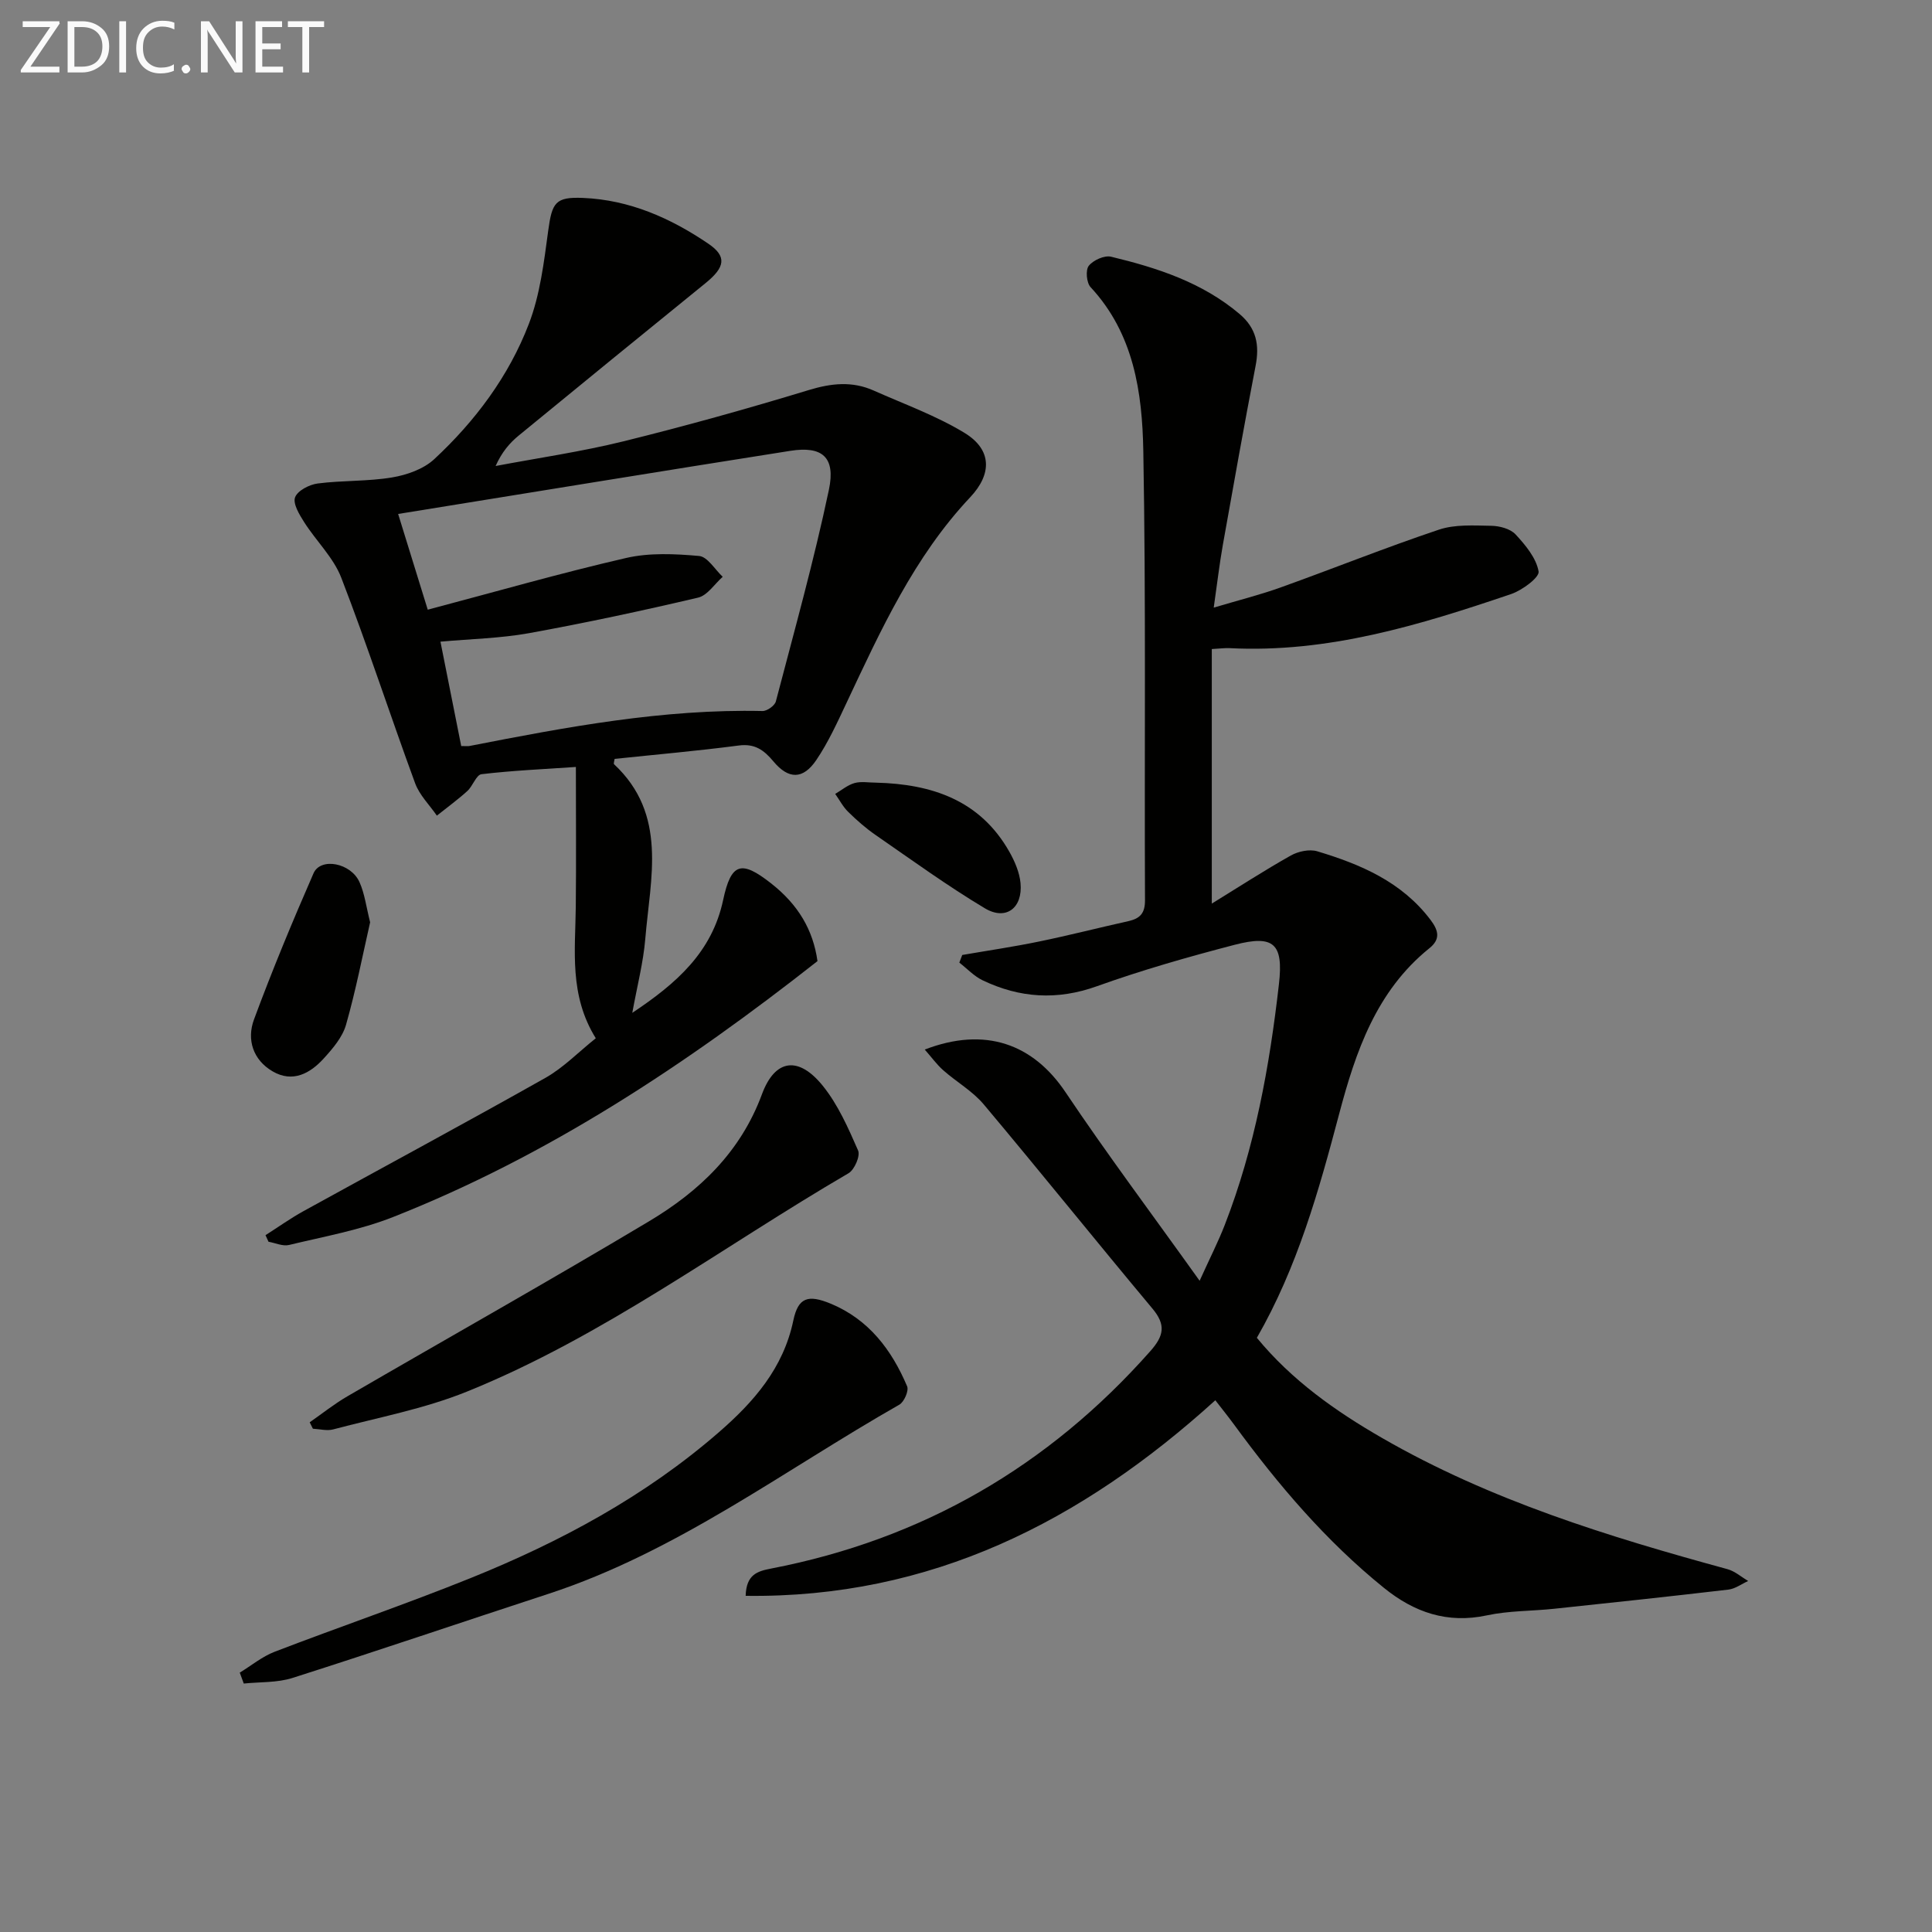
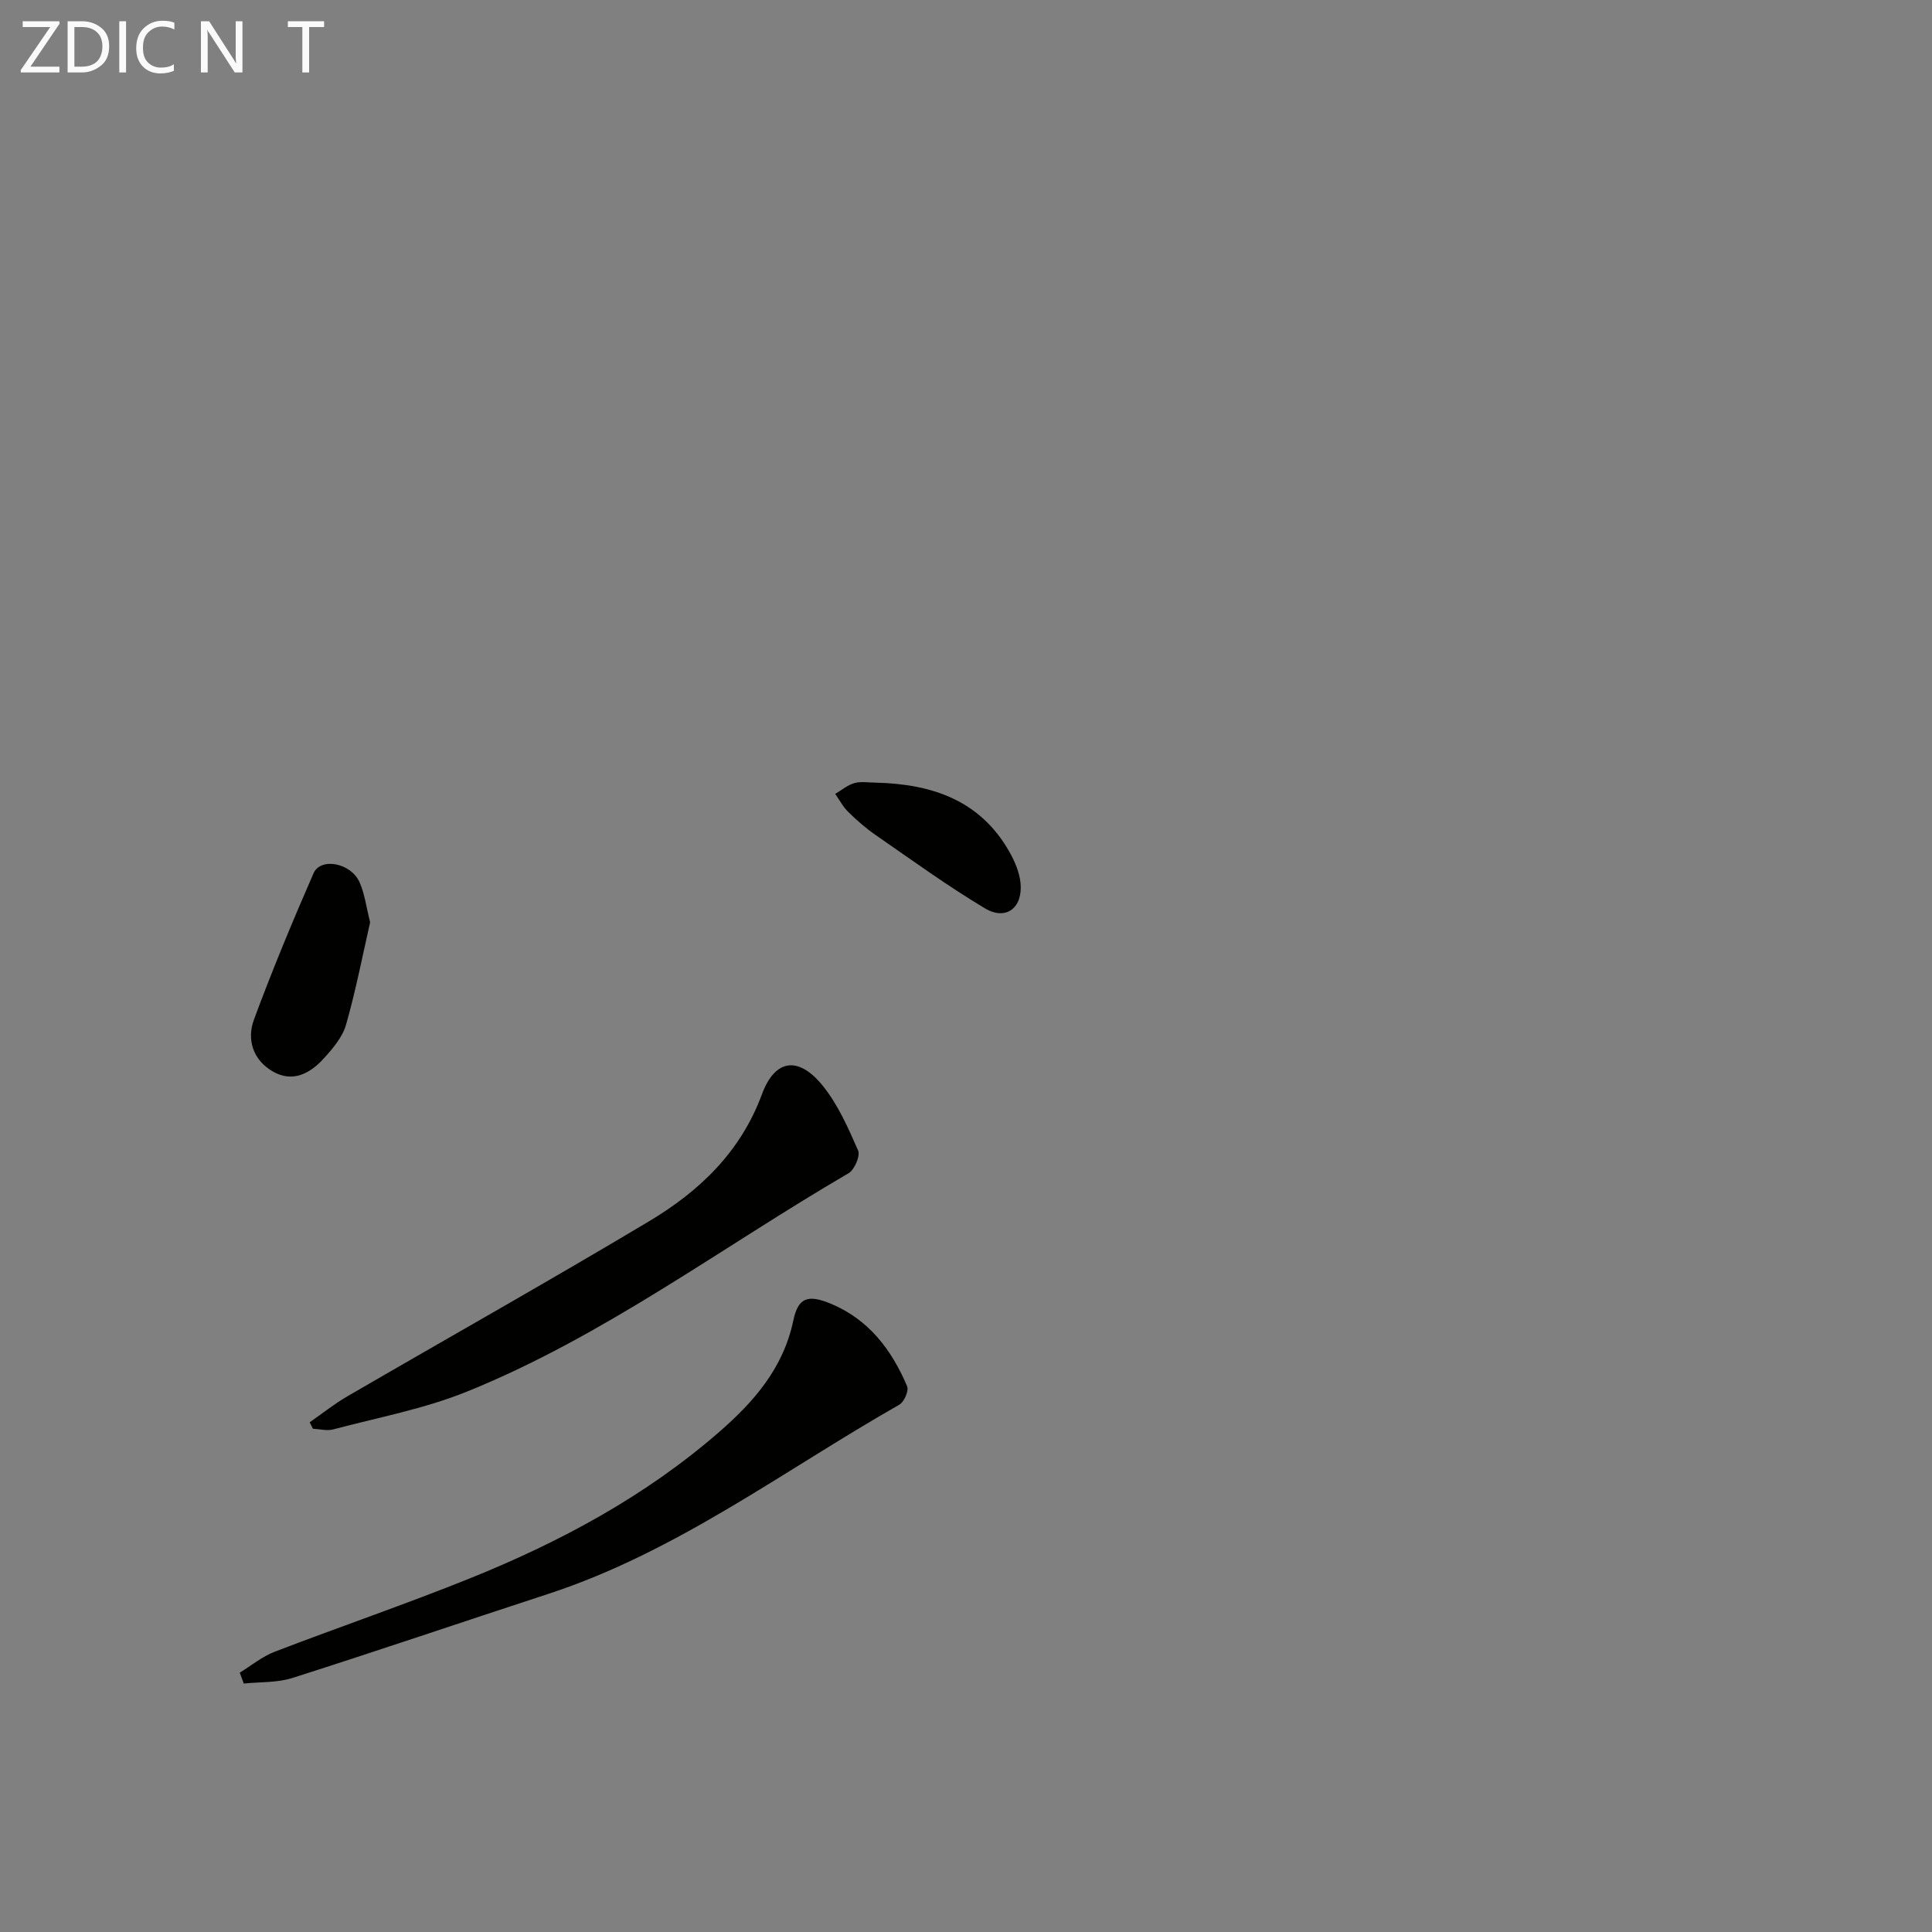
<svg xmlns="http://www.w3.org/2000/svg" enable-background="new 0 0 400 400" viewBox="0 0 400 400">
  <rect x="0" y="0" width="400" height="400" fill="#808080" stroke="none" />
-   <path d="m199.22 197.72c5.31-.92 10.65-1.7 15.92-2.79 6.18-1.27 12.29-2.84 18.45-4.21 2.42-.54 3.49-1.61 3.47-4.36-.14-30.99.21-61.99-.35-92.98-.22-12.11-1.95-24.29-10.92-33.93-.84-.9-1.07-3.55-.37-4.42.93-1.17 3.24-2.21 4.62-1.88 9.56 2.3 18.85 5.31 26.59 11.85 3.51 2.97 4.16 6.43 3.33 10.73-2.38 12.35-4.59 24.74-6.79 37.12-.69 3.9-1.15 7.85-1.88 12.95 4.98-1.49 9.52-2.62 13.89-4.19 10.93-3.92 21.72-8.26 32.73-11.95 3.34-1.12 7.22-.86 10.85-.8 1.72.03 3.93.61 5.02 1.78 2.06 2.22 4.28 4.89 4.77 7.67.21 1.23-3.39 3.9-5.68 4.68-18.9 6.42-37.95 12.25-58.3 11.2-.95-.05-1.91.09-3.68.19v52.7c5.51-3.39 10.84-6.85 16.37-9.96 1.53-.86 3.85-1.35 5.46-.87 8.99 2.7 17.48 6.31 23.45 14.19 1.76 2.32 2.02 4.07-.23 5.88-10.99 8.85-15.27 21.41-18.68 34.3-4.21 15.91-8.63 31.71-17.04 46.36 7.21 8.77 16.27 15.18 25.95 20.75 22.36 12.89 46.78 20.4 71.49 27.15 1.54.42 2.86 1.61 4.28 2.45-1.36.61-2.67 1.61-4.09 1.78-12.02 1.41-24.06 2.7-36.1 3.97-4.63.49-9.36.39-13.88 1.36-8.22 1.77-15.09-.63-21.33-5.68-12.01-9.7-21.91-21.35-30.99-33.75-1.17-1.6-2.42-3.15-3.93-5.1-27.64 25.06-58.87 41-97.24 40.49.13-4.43 2.43-5.1 5.28-5.65 31.3-6.04 57.39-21.15 78.52-45.03 2.82-3.19 3.22-5.44.42-8.79-11.72-14.02-23.17-28.28-34.93-42.28-2.31-2.75-5.64-4.64-8.38-7.06-1.35-1.19-2.42-2.7-3.83-4.29 12.49-4.81 22.42-1.19 29.15 8.84 8.6 12.82 17.87 25.19 27.76 39.03 2.19-4.84 3.87-8.12 5.2-11.55 6.24-16.05 9.28-32.86 11.22-49.87.96-8.39-1.07-10.24-9.13-8.15-9.62 2.5-19.21 5.24-28.56 8.59-8.25 2.96-15.99 2.44-23.66-1.23-1.78-.85-3.22-2.42-4.82-3.66.21-.52.41-1.05.6-1.58z" fill="#010100" />
-   <path d="m123.35 214.96c-5.54-8.93-4.24-18.16-4.14-27.24.1-9.43.02-18.85.02-28.93-6.71.46-13.15.74-19.54 1.5-1.09.13-1.8 2.46-2.94 3.49-2 1.81-4.19 3.4-6.3 5.09-1.53-2.22-3.6-4.25-4.5-6.7-5.2-14.15-9.86-28.5-15.29-42.55-1.62-4.2-5.21-7.61-7.69-11.52-.99-1.56-2.36-3.81-1.88-5.13.51-1.38 2.95-2.65 4.69-2.87 5.1-.66 10.33-.41 15.38-1.25 3.07-.51 6.53-1.73 8.74-3.78 8.49-7.89 15.44-17.18 19.59-28 2.33-6.06 3.13-12.79 4.01-19.3.8-5.85 1.47-7.04 7.26-6.79 9.59.41 18.08 4.17 25.87 9.46 3.9 2.64 3.52 4.87-.56 8.18-12.92 10.49-25.82 21-38.68 31.56-1.88 1.54-3.48 3.41-4.78 6.3 8.83-1.67 17.76-2.96 26.48-5.11 12.87-3.18 25.67-6.75 38.35-10.61 4.69-1.43 9.01-1.88 13.45.1 6.33 2.82 12.95 5.2 18.83 8.78 5.69 3.48 5.66 8.52 1.16 13.3-11.62 12.33-18.52 27.51-25.61 42.57-1.91 4.05-3.78 8.18-6.27 11.86-2.75 4.05-5.75 4.02-8.88.26-1.96-2.34-3.84-3.72-7.17-3.28-8.55 1.12-17.16 1.87-25.7 2.77-.07.52-.25.98-.12 1.1 11.16 10.43 7.51 23.58 6.47 36.15-.41 4.91-1.68 9.75-2.69 15.33 9.15-6.1 16.5-12.54 18.81-23.37 1.65-7.73 3.76-8.28 9.91-3.45 5.67 4.44 8.72 9.69 9.62 16.11-27.23 21.42-55.74 40.3-87.86 52.98-6.88 2.72-14.32 4.04-21.56 5.79-1.28.31-2.82-.42-4.24-.67-.21-.45-.41-.91-.62-1.36 2.62-1.67 5.16-3.48 7.87-4.98 16.72-9.22 33.54-18.26 50.17-27.64 3.71-2.12 6.79-5.32 10.34-8.15zm-27.86-60.5c1.07 0 1.4.05 1.71-.01 20.04-3.92 40.1-7.7 60.67-7.24.94.02 2.53-1.11 2.76-1.98 3.82-14.58 7.88-29.11 10.99-43.85 1.42-6.76-1.41-9.08-7.99-8.04-26.86 4.23-53.69 8.63-81.2 13.07 2.07 6.7 3.99 12.92 6.13 19.82 14.1-3.73 27.49-7.58 41.04-10.7 4.85-1.12 10.14-.87 15.15-.42 1.74.16 3.26 2.8 4.88 4.31-1.68 1.48-3.16 3.85-5.09 4.31-11.61 2.73-23.28 5.23-35.01 7.36-5.94 1.07-12.05 1.19-18.34 1.76 1.5 7.54 2.89 14.49 4.3 21.61z" fill="#010100" />
  <path d="m49.64 346.3c2.4-1.46 4.64-3.33 7.22-4.32 13.48-5.18 27.17-9.85 40.56-15.25 18.58-7.5 36.13-16.92 51.38-30.17 7.27-6.31 13.38-13.29 15.45-23.17 1-4.77 3.04-5.42 7.74-3.48 7.88 3.27 12.62 9.56 15.82 17.11.39.91-.62 3.24-1.61 3.8-23.92 13.62-46.1 30.49-72.69 39.18-17.66 5.77-35.25 11.76-52.95 17.4-3.17 1.01-6.72.81-10.09 1.16-.27-.76-.55-1.51-.83-2.26z" fill="#010100" />
-   <path d="m64.12 294.47c2.59-1.8 5.07-3.79 7.79-5.37 20.81-12.09 41.8-23.89 62.46-36.24 10.41-6.22 18.95-14.32 23.38-26.3 2.72-7.36 7.59-7.95 12.59-1.77 3.16 3.91 5.28 8.75 7.32 13.41.49 1.12-.75 3.98-1.97 4.7-26.23 15.3-50.69 33.77-79.05 45.23-8.83 3.57-18.39 5.35-27.65 7.81-1.3.35-2.8-.07-4.21-.14-.22-.44-.44-.88-.66-1.33z" fill="#010100" />
+   <path d="m64.12 294.47c2.59-1.8 5.07-3.79 7.79-5.37 20.81-12.09 41.8-23.89 62.46-36.24 10.41-6.22 18.95-14.32 23.38-26.3 2.72-7.36 7.59-7.95 12.59-1.77 3.16 3.91 5.28 8.75 7.32 13.41.49 1.12-.75 3.98-1.97 4.7-26.23 15.3-50.69 33.77-79.05 45.23-8.83 3.57-18.39 5.35-27.65 7.81-1.3.35-2.8-.07-4.21-.14-.22-.44-.44-.88-.66-1.33" fill="#010100" />
  <path d="m76.63 190.95c-1.55 6.8-2.96 14.1-4.99 21.22-.73 2.56-2.74 4.92-4.61 6.97-2.82 3.11-6.43 5.08-10.56 2.69-4.08-2.36-5.43-6.58-3.89-10.74 3.78-10.22 7.97-20.3 12.33-30.28 1.47-3.37 7.78-2.16 9.54 1.87 1.05 2.36 1.37 5.04 2.18 8.27z" fill="#010100" />
  <path d="m181.38 162.04c11.53.29 21.56 3.61 27.62 14.35 1.11 1.97 2.08 4.24 2.29 6.45.48 5.15-3.01 7.82-7.37 5.22-7.78-4.65-15.15-10.01-22.62-15.17-2.03-1.4-3.92-3.06-5.69-4.8-1.08-1.05-1.8-2.47-2.69-3.72 1.33-.78 2.58-1.85 4.01-2.25 1.38-.38 2.95-.08 4.45-.08z" fill="#010100" />
  <g fill="#fafafa">
    <path d="m12.4 4.8-6.1 9h6v1.2h-8v-.5l6.1-8.9h-5.7v-1.2h7.6v.4z" />
    <path d="m14 15v-10.6h3c1.6 0 2.9.5 4 1.4s1.6 2.2 1.6 3.8-.5 3-1.6 3.9-2.4 1.5-4 1.5zm1.4-9.4v8.2h1.6c1.3 0 2.4-.4 3.1-1.1s1.1-1.8 1.1-3.1-.4-2.3-1.2-3-1.8-1-3.1-1z" />
    <path d="m26.1 4.4v10.6h-1.4v-10.6z" />
    <path d="m36.1 14.6c-.8.4-1.8.6-2.9.6-1.5 0-2.7-.5-3.6-1.4s-1.4-2.2-1.4-3.8c0-1.7.5-3.1 1.5-4.1s2.3-1.6 3.9-1.6c1 0 1.8.1 2.5.4v1.4c-.8-.4-1.6-.6-2.5-.6-1.2 0-2.1.4-2.9 1.2s-1.1 1.8-1.1 3.2c0 1.3.3 2.3 1 3s1.6 1.1 2.7 1.1c1 0 2-.2 2.7-.7v1.3z" />
-     <path d="m37.6 14.3c0-.2.1-.5.3-.6s.4-.3.6-.3c.3 0 .5.1.6.3s.3.4.3.6-.1.4-.3.6-.4.3-.6.3c-.3 0-.5-.1-.6-.3s-.3-.4-.3-.6z" />
    <path d="m50.2 15h-1.6l-5.3-8.2c-.2-.2-.3-.5-.4-.7 0 .2.1.7.1 1.5v7.4h-1.4v-10.6h1.7l5.2 8.1c.2.4.4.6.4.7 0-.3-.1-.8-.1-1.5v-7.3h1.4z" />
-     <path d="m58.6 15h-5.7v-10.6h5.5v1.2h-4.1v3.4h3.8v1.2h-3.8v3.6h4.3z" />
    <path d="m67.1 5.6h-3.1v9.4h-1.4v-9.4h-3v-1.2h7.5z" />
  </g>
</svg>